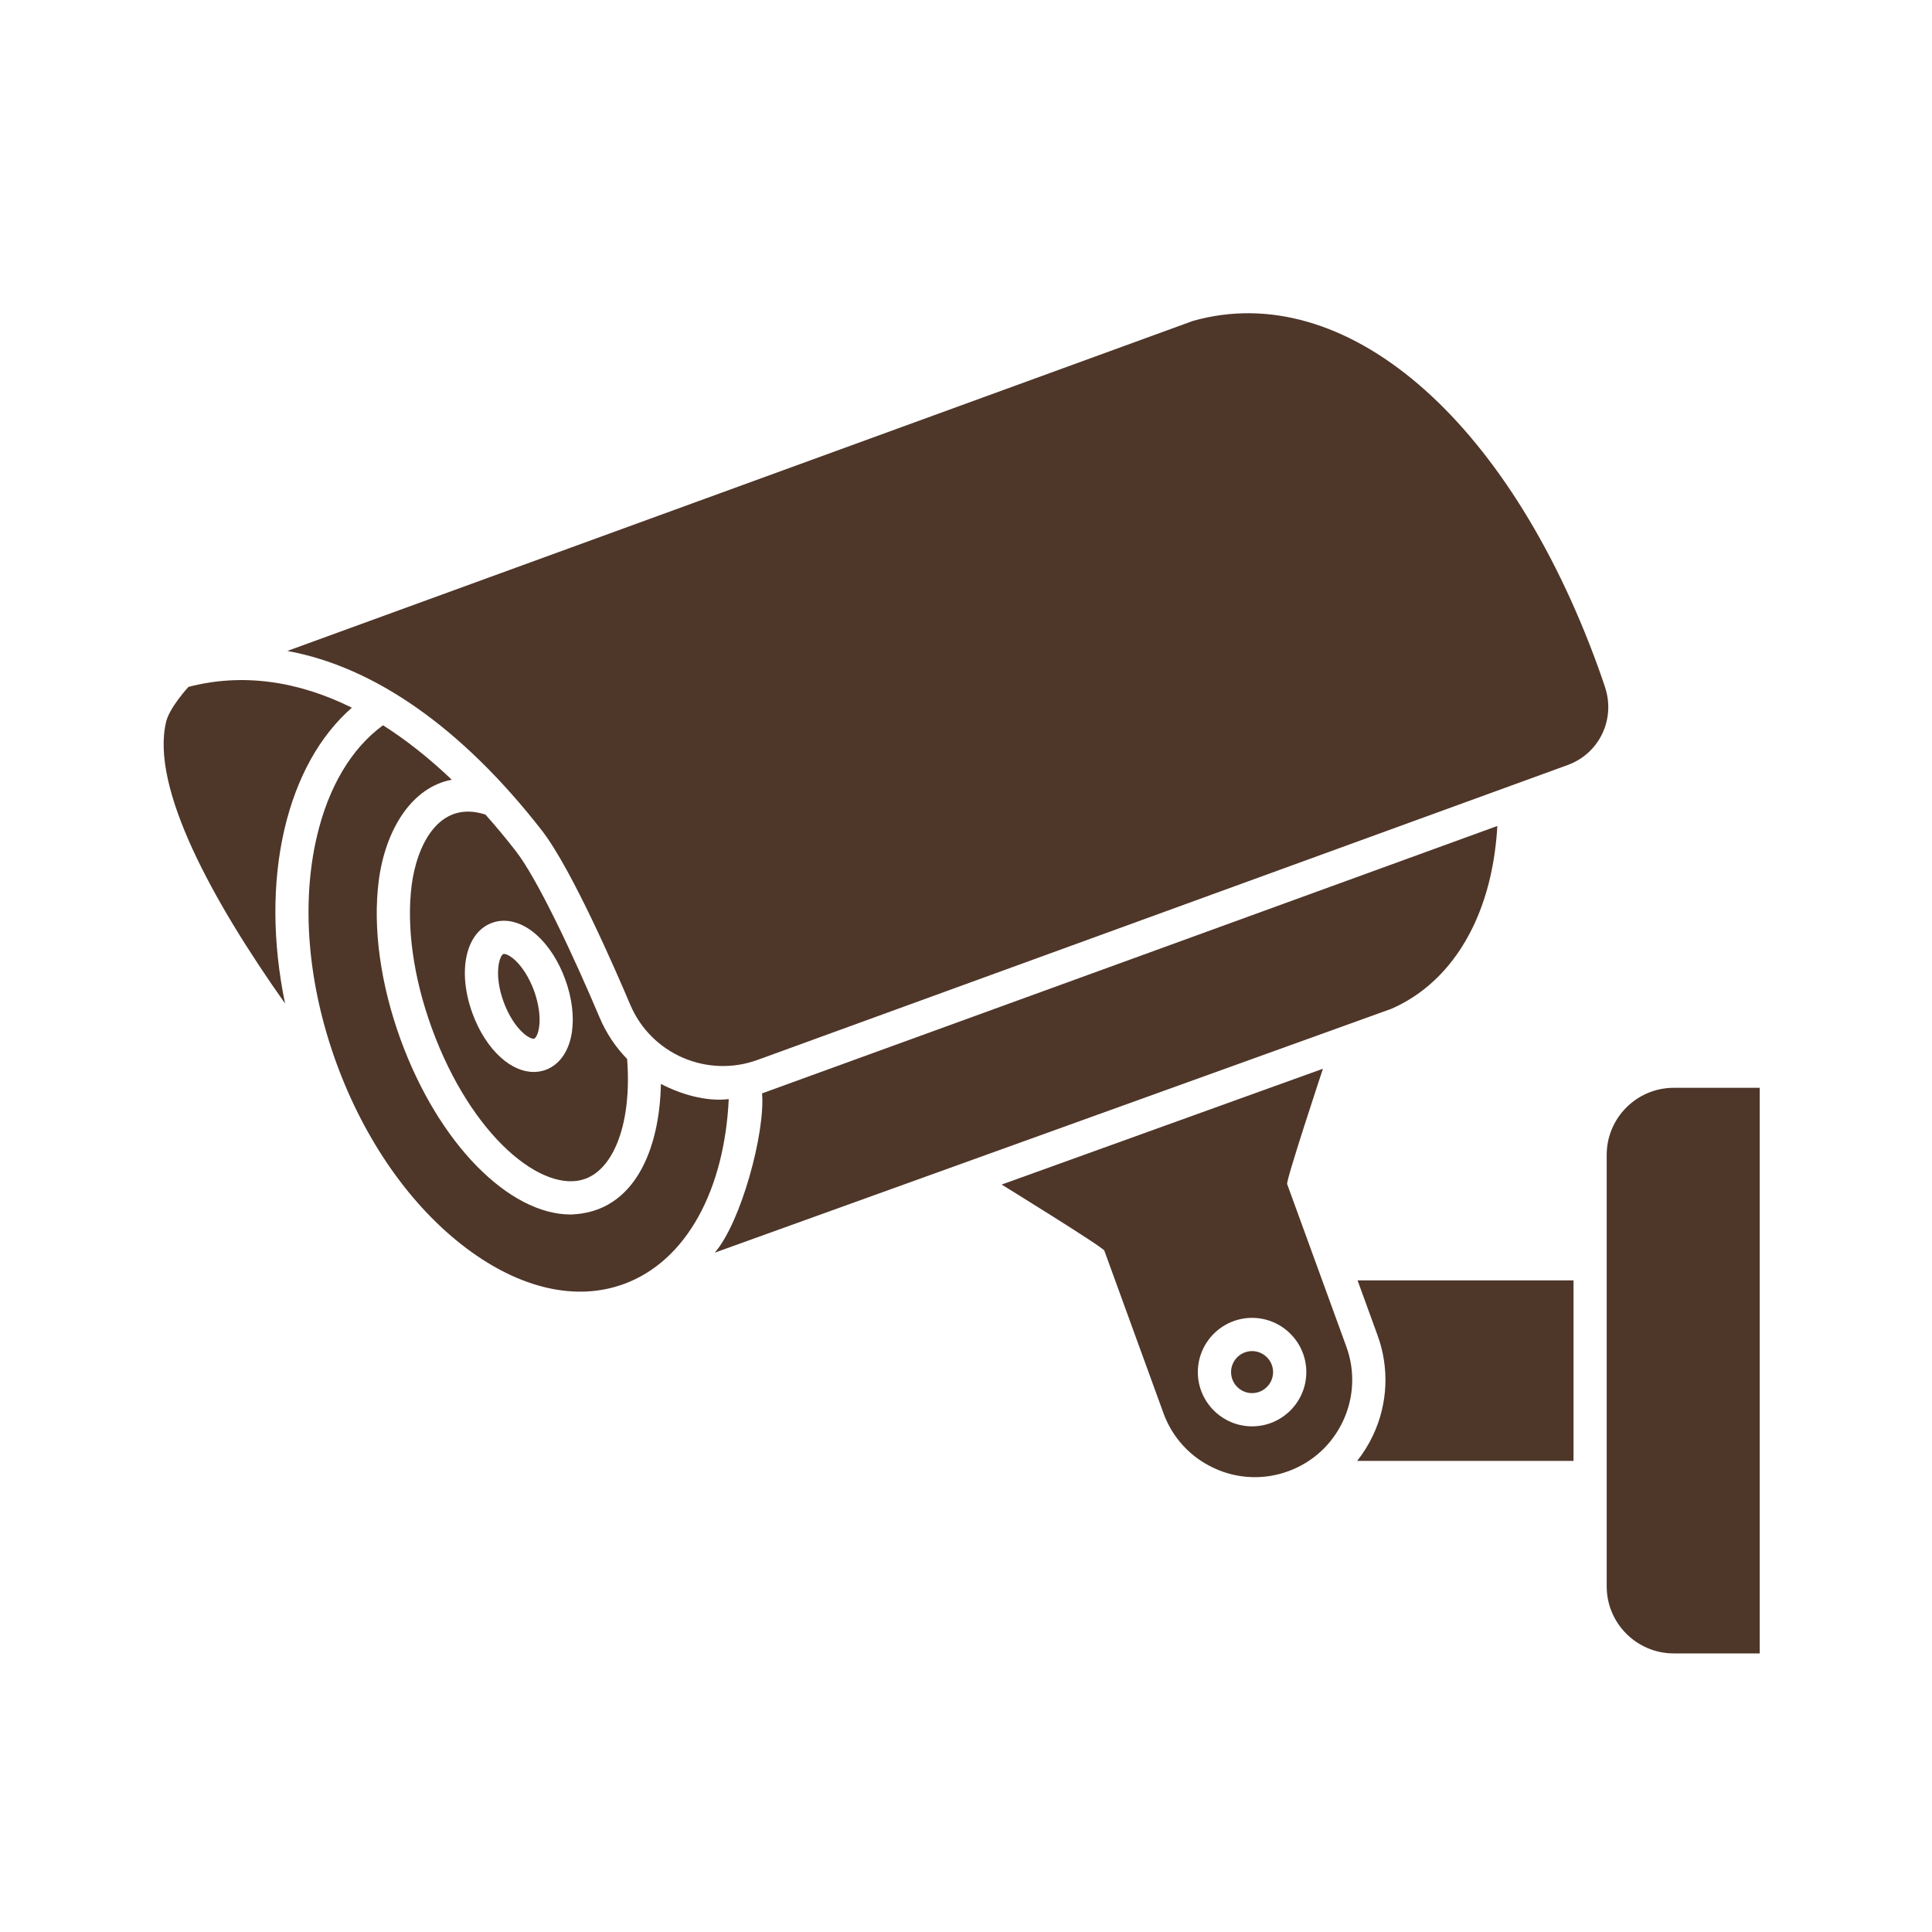
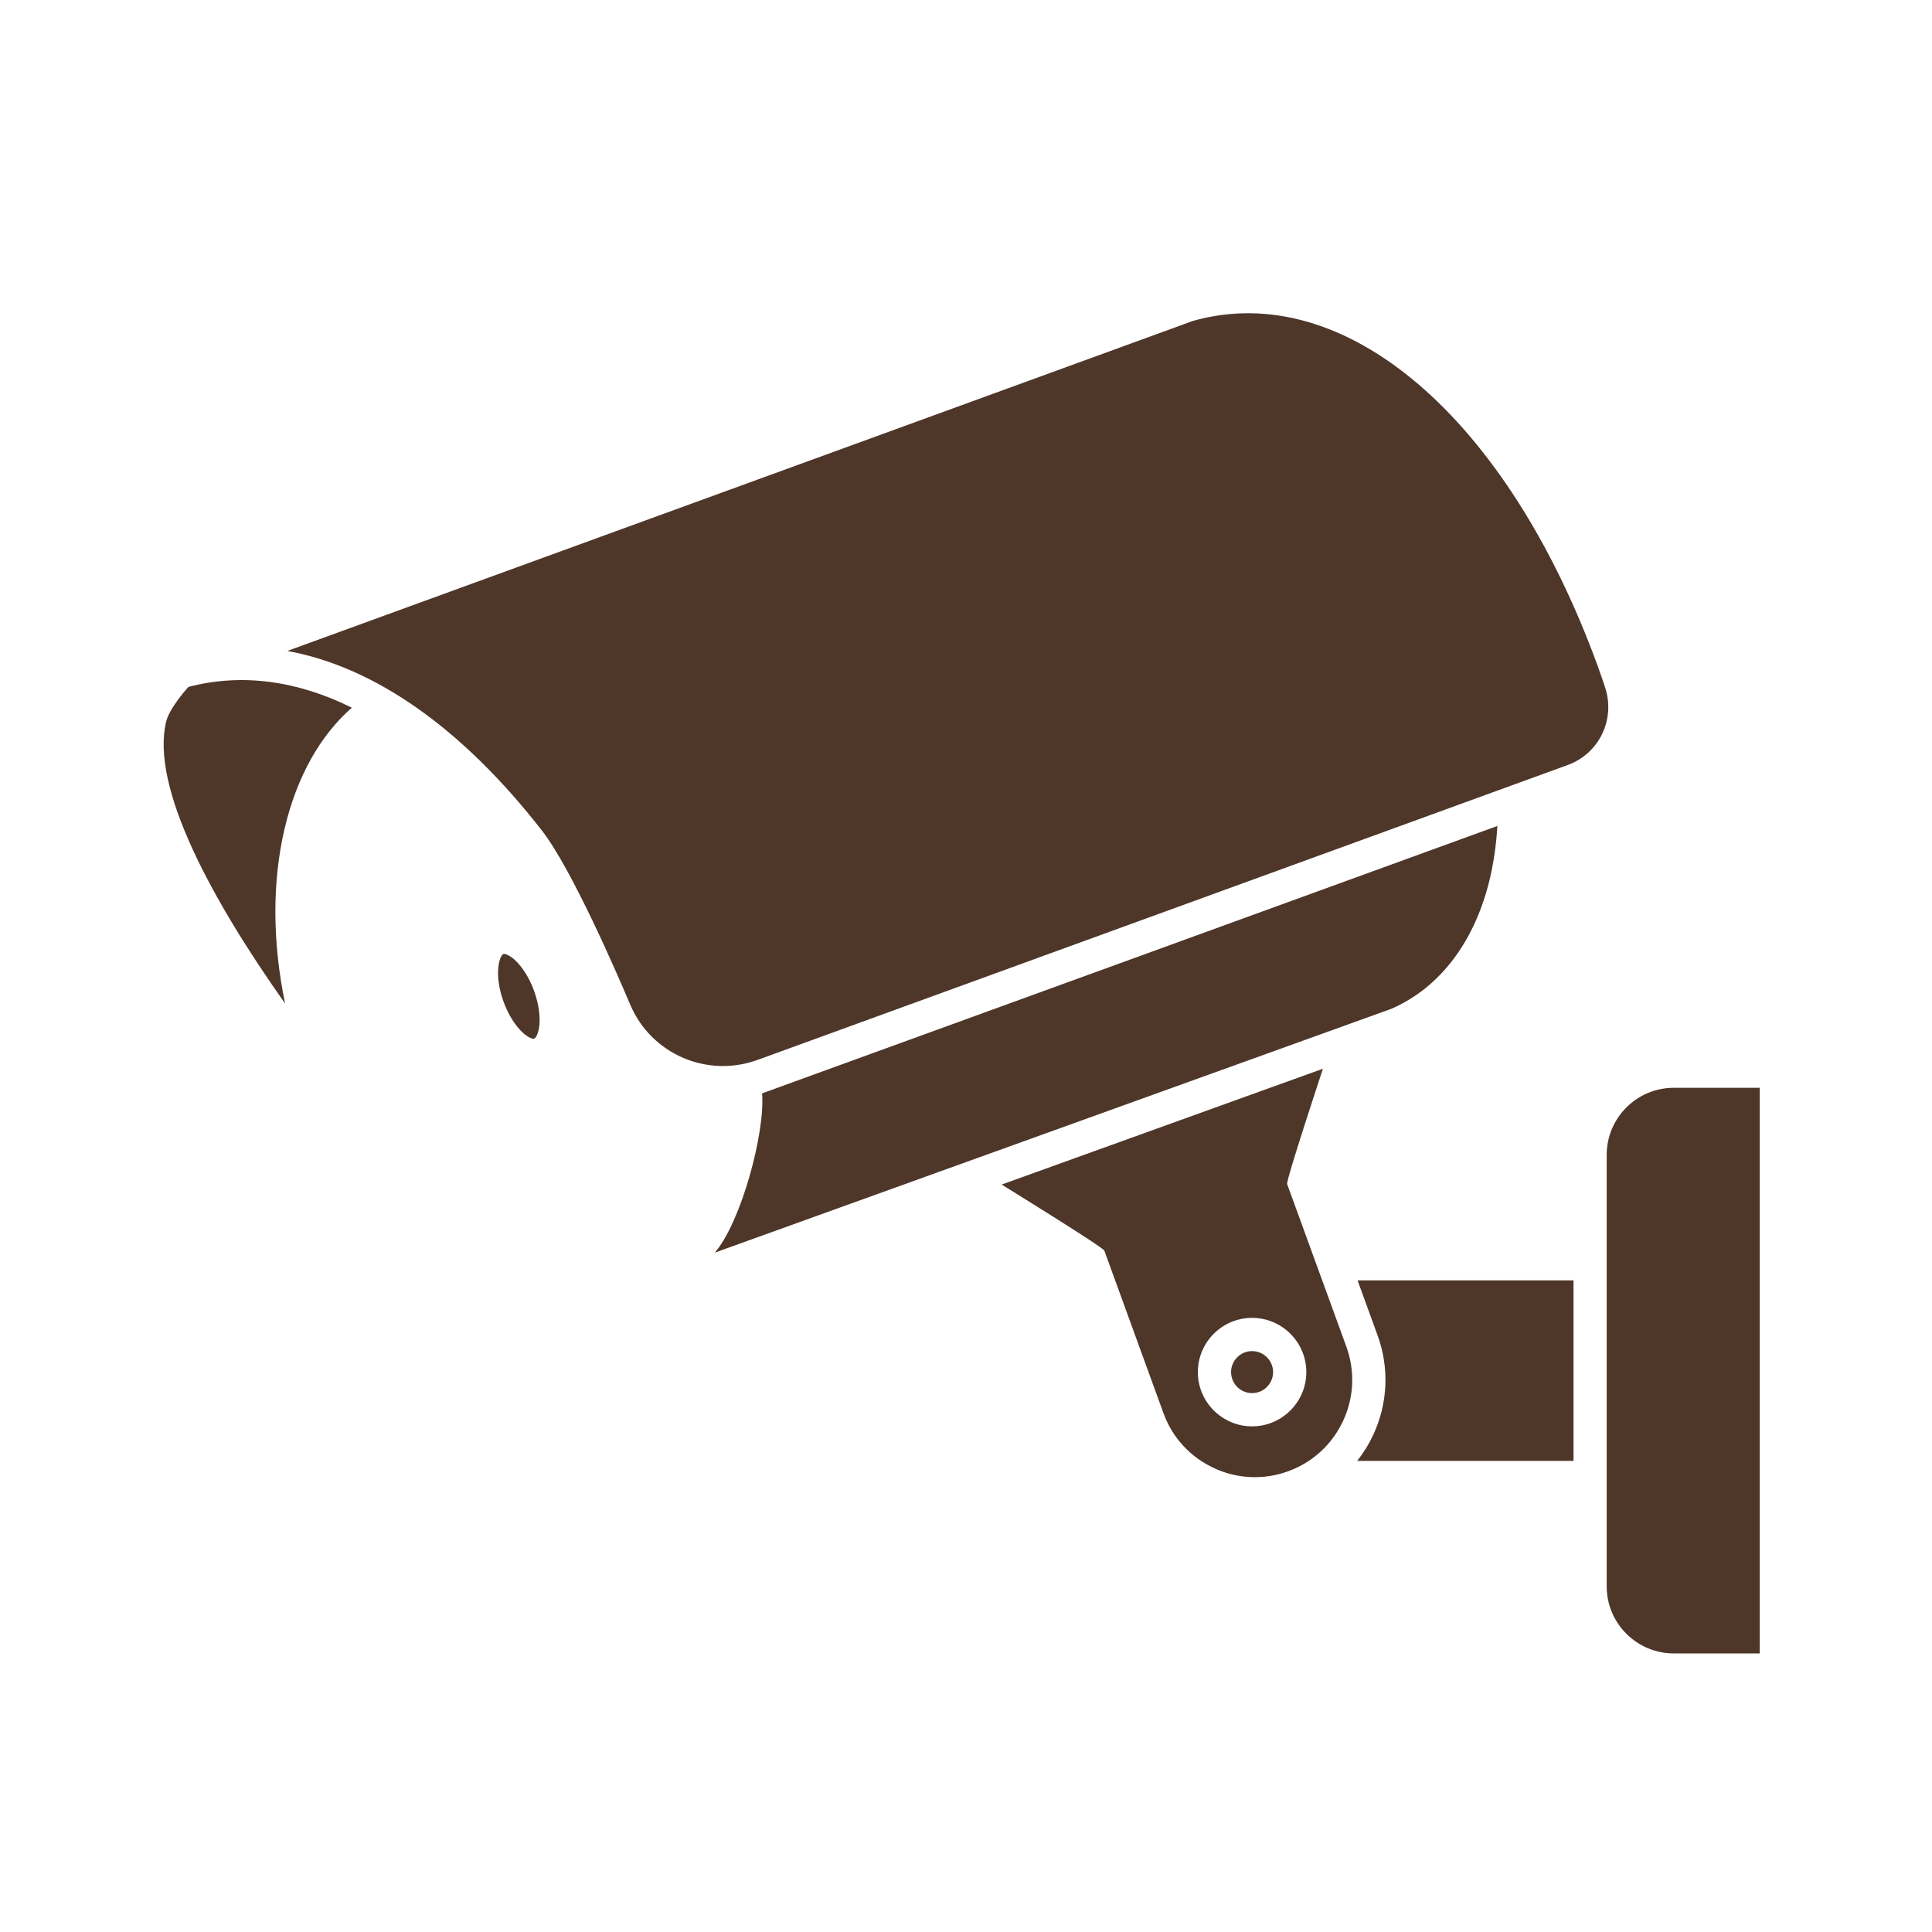
<svg xmlns="http://www.w3.org/2000/svg" width="40" height="40" viewBox="0 0 40 40" fill="none">
  <path d="M28.52 27.644C28.642 27.977 28.697 28.331 28.682 28.686C28.666 29.041 28.581 29.389 28.43 29.71C28.341 29.901 28.23 30.08 28.099 30.246H32.578V26.509H28.107L28.52 27.644ZM34.653 22.522C33.888 22.522 33.265 23.145 33.265 23.91V32.845C33.265 33.61 33.888 34.232 34.653 34.232H36.433V22.522H34.653ZM26.649 24.515C26.622 24.441 27.39 22.127 27.39 22.127L20.738 24.525C20.738 24.525 22.837 25.819 22.864 25.893L24.088 29.257C24.178 29.506 24.316 29.735 24.495 29.93C24.674 30.125 24.89 30.282 25.13 30.393C25.369 30.506 25.629 30.57 25.893 30.581C26.157 30.593 26.422 30.552 26.67 30.461C27.176 30.277 27.579 29.907 27.807 29.419C28.034 28.932 28.058 28.385 27.874 27.879L26.649 24.515ZM25.923 29.531C25.304 29.531 24.8 29.027 24.8 28.408C24.8 27.789 25.304 27.285 25.923 27.285C26.542 27.285 27.046 27.789 27.046 28.408C27.046 29.027 26.542 29.531 25.923 29.531Z" fill="#4E3629" />
  <path d="M25.923 27.973C25.808 27.973 25.697 28.019 25.615 28.101C25.534 28.182 25.488 28.293 25.488 28.408C25.488 28.523 25.534 28.634 25.615 28.715C25.697 28.797 25.807 28.843 25.923 28.843C26.038 28.843 26.149 28.797 26.23 28.715C26.312 28.634 26.358 28.523 26.358 28.408C26.358 28.293 26.312 28.182 26.23 28.101C26.149 28.019 26.038 27.973 25.923 27.973ZM5.89 17.165C6.142 16.089 6.624 15.23 7.285 14.652C6.147 14.088 5.002 13.935 3.903 14.221C3.899 14.223 3.512 14.646 3.44 14.941C3.109 16.31 4.41 18.667 5.902 20.776C5.641 19.515 5.632 18.27 5.89 17.165ZM30.852 18.166C30.93 17.827 30.98 17.47 31.001 17.101C31.001 17.101 15.826 22.622 15.778 22.637C15.845 23.452 15.342 25.31 14.798 25.935L28.807 20.886C29.821 20.444 30.547 19.479 30.852 18.166Z" fill="#4E3629" />
-   <path d="M13.683 22.441C13.66 23.743 13.166 25.104 11.816 25.145C10.543 25.145 9.082 23.687 8.293 21.52C7.876 20.373 7.716 19.206 7.842 18.231C7.979 17.177 8.525 16.297 9.354 16.143C8.885 15.697 8.409 15.32 7.93 15.016C7.279 15.492 6.802 16.285 6.56 17.321C6.232 18.725 6.375 20.388 6.963 22.004C7.551 23.619 8.51 24.985 9.664 25.85C10.775 26.682 11.928 26.944 12.911 26.586C14.227 26.107 14.999 24.617 15.088 22.756C14.61 22.814 14.076 22.647 13.683 22.441Z" fill="#4E3629" />
-   <path d="M8.524 18.32C8.412 19.187 8.559 20.24 8.939 21.284C9.762 23.544 11.247 24.723 12.117 24.406C12.718 24.187 13.084 23.236 12.984 21.925C12.742 21.677 12.549 21.386 12.414 21.066C11.87 19.779 11.129 18.198 10.678 17.619C10.477 17.36 10.268 17.109 10.051 16.865C9.062 16.544 8.625 17.544 8.524 18.32ZM10.188 19.106C10.479 19 10.817 19.093 11.114 19.36C11.359 19.58 11.568 19.906 11.703 20.279C11.839 20.651 11.888 21.035 11.842 21.36C11.786 21.756 11.587 22.045 11.296 22.151C11.217 22.179 11.134 22.194 11.051 22.194C10.825 22.194 10.586 22.091 10.37 21.896C10.125 21.677 9.916 21.351 9.781 20.978C9.465 20.11 9.64 19.305 10.188 19.106Z" fill="#4E3629" />
  <path d="M10.829 21.385C10.951 21.495 11.038 21.513 11.061 21.504C11.084 21.496 11.139 21.426 11.162 21.264C11.192 21.052 11.153 20.778 11.057 20.513C10.961 20.249 10.814 20.015 10.655 19.871C10.549 19.777 10.47 19.75 10.436 19.75C10.431 19.75 10.427 19.751 10.423 19.752C10.342 19.781 10.217 20.168 10.427 20.743C10.523 21.007 10.67 21.241 10.829 21.385ZM33.232 14.232C33.184 14.086 33.134 13.942 33.082 13.798C31.202 8.632 27.835 5.759 24.699 6.644L5.949 13.477C7.754 13.806 9.569 15.074 11.22 17.196C11.839 17.992 12.775 20.154 13.047 20.798C13.48 21.822 14.638 22.325 15.685 21.944L32.457 15.839C33.109 15.602 33.45 14.896 33.232 14.232Z" fill="#4E3629" />
</svg>